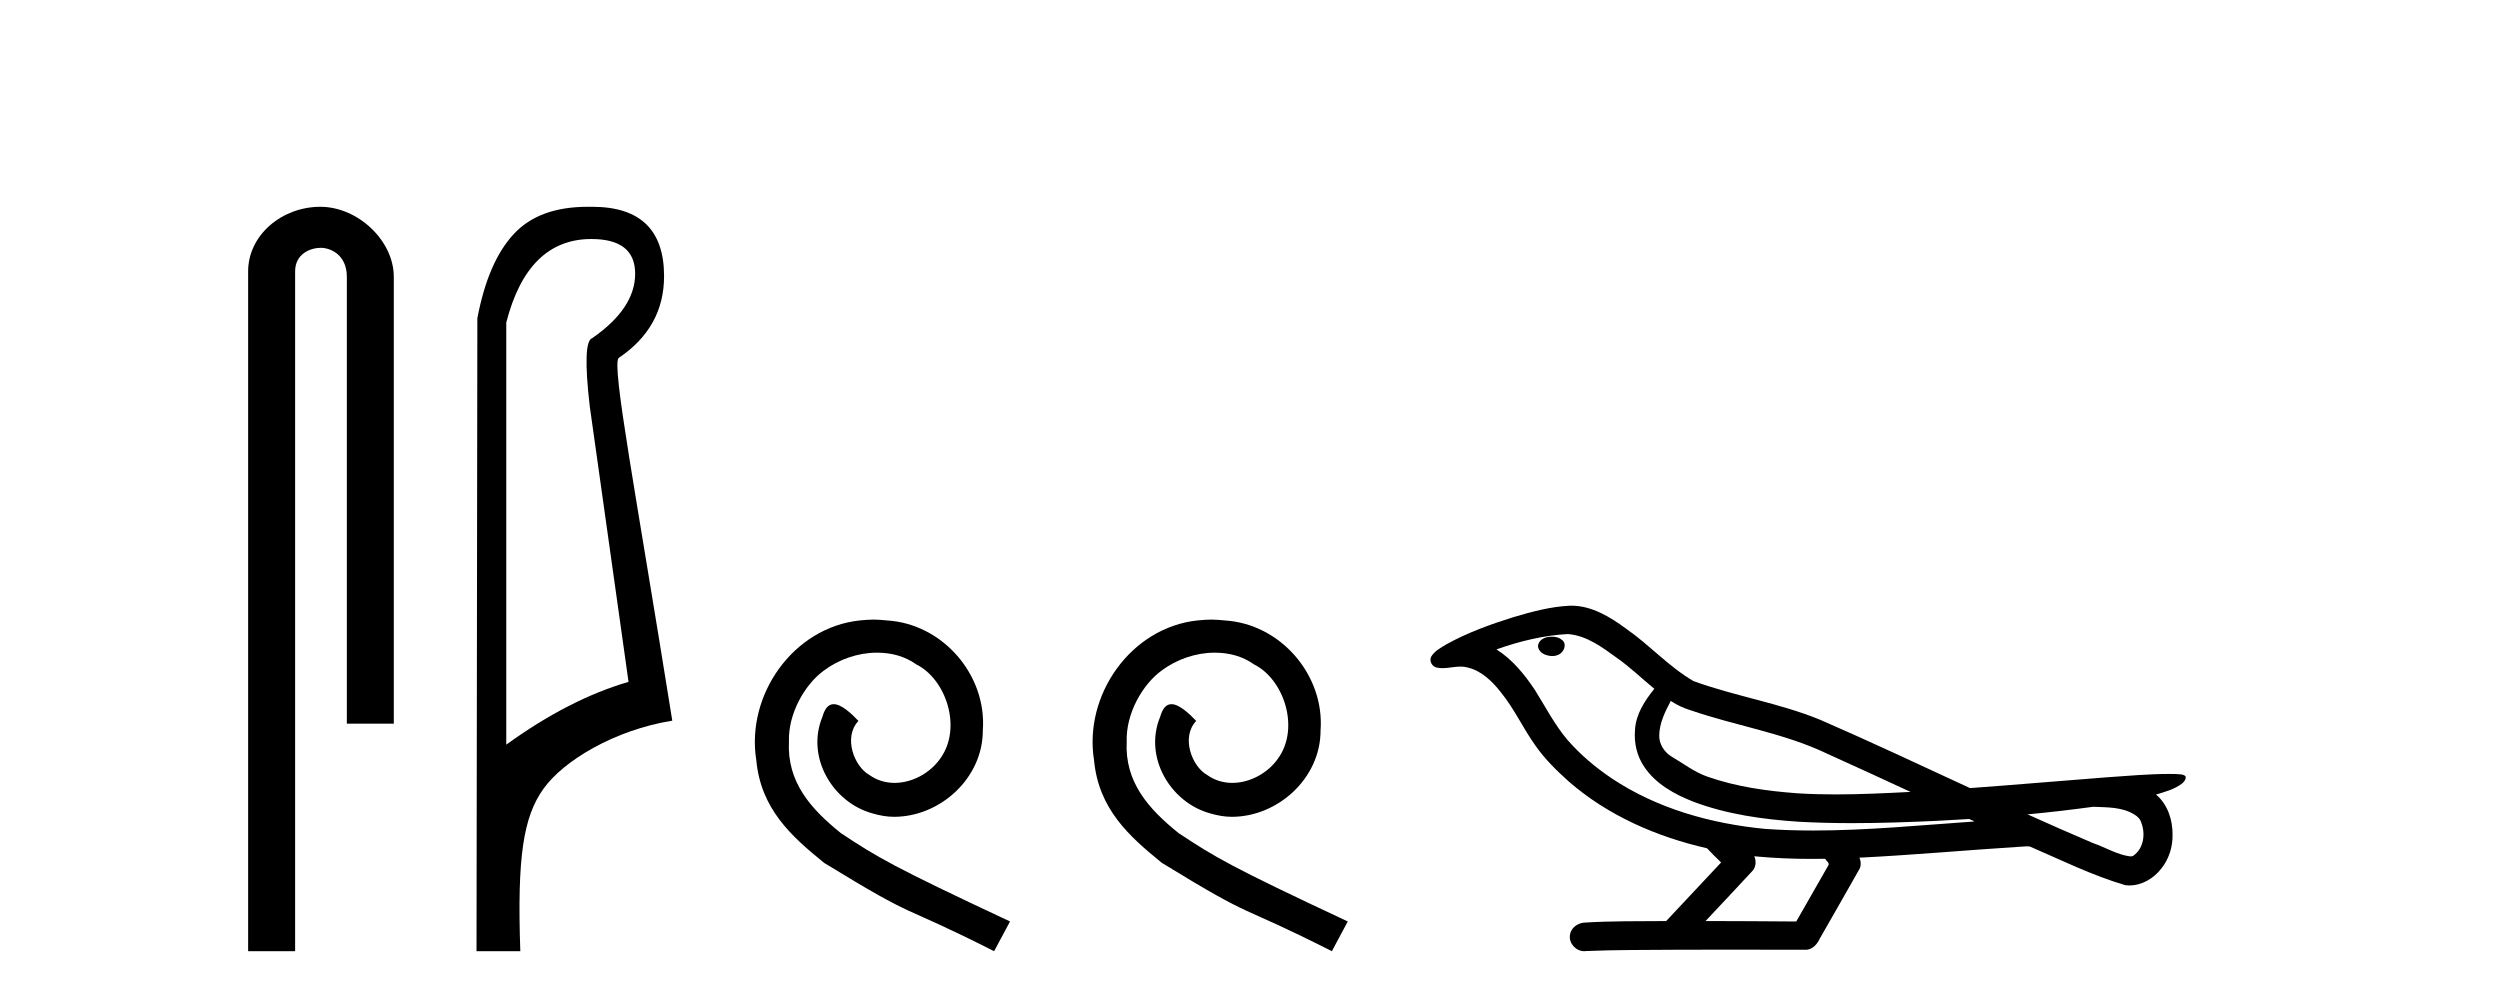
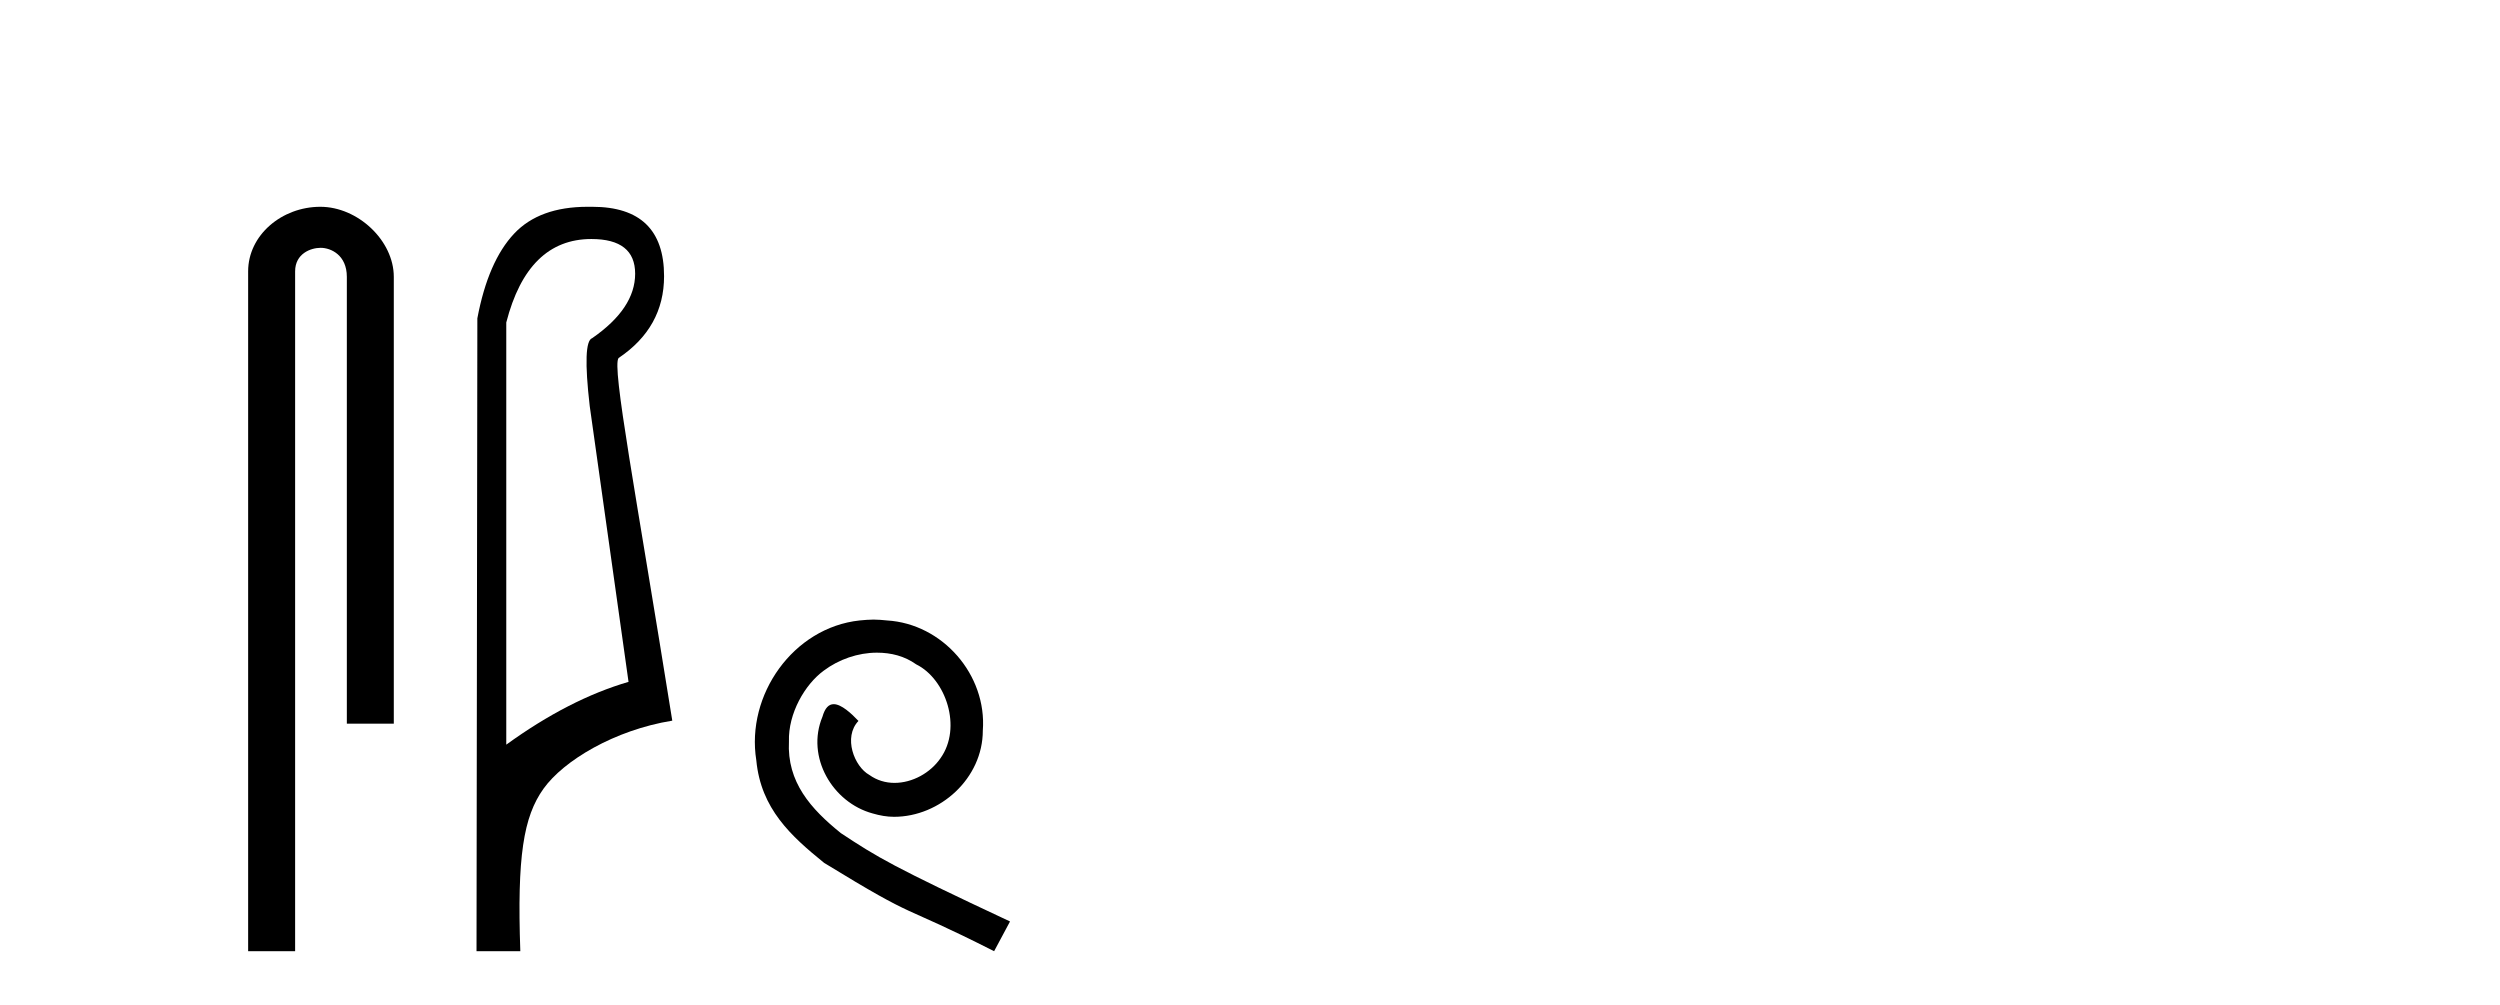
<svg xmlns="http://www.w3.org/2000/svg" width="102.0" height="41.0">
  <path d="M 13.069 8.437 C 11.5 8.437 10.124 9.591 10.124 11.072 L 10.124 38.809 L 12.041 38.809 L 12.041 11.072 C 12.041 10.346 12.68 10.111 13.081 10.111 C 13.502 10.111 14.151 10.406 14.151 11.296 L 14.151 29.526 L 16.067 29.526 L 16.067 11.296 C 16.067 9.813 14.598 8.437 13.069 8.437 Z" style="fill:#000000;stroke:none" />
  <path d="M 24.128 9.752 C 25.319 9.752 25.914 10.224 25.914 11.168 C 25.914 12.112 25.33 12.988 24.161 13.797 C 23.892 13.887 23.858 14.809 24.06 16.562 L 25.644 27.82 C 24.026 28.292 22.363 29.146 20.656 30.382 L 20.656 13.157 C 21.24 10.887 22.397 9.752 24.128 9.752 ZM 23.975 8.437 C 22.663 8.437 21.663 8.802 20.976 9.533 C 20.268 10.286 19.768 11.438 19.476 12.988 L 19.442 38.809 L 21.229 38.809 C 21.094 34.944 21.356 33.325 22.176 32.178 C 22.996 31.032 25.07 29.785 27.429 29.403 C 25.946 20.122 24.948 14.921 25.24 14.606 C 26.476 13.775 27.094 12.663 27.094 11.269 C 27.094 9.381 26.117 8.437 24.163 8.437 C 24.14 8.437 24.117 8.438 24.094 8.438 C 24.054 8.437 24.015 8.437 23.975 8.437 Z" style="fill:#000000;stroke:none" />
  <path d="M 35.64 25.279 C 35.452 25.279 35.264 25.297 35.076 25.314 C 32.36 25.604 30.43 28.354 30.857 31.019 C 31.045 33.001 32.275 34.111 33.624 35.205 C 37.639 37.665 36.511 36.759 40.56 38.809 L 41.209 37.596 C 36.392 35.341 35.811 34.983 34.308 33.992 C 33.078 33.001 32.104 31.908 32.189 30.251 C 32.155 29.106 32.839 27.927 33.607 27.364 C 34.222 26.902 35.008 26.629 35.777 26.629 C 36.358 26.629 36.904 26.766 37.383 27.107 C 38.596 27.705 39.262 29.687 38.373 30.934 C 37.963 31.532 37.229 31.942 36.494 31.942 C 36.136 31.942 35.777 31.839 35.469 31.617 C 34.854 31.276 34.393 30.08 35.025 29.414 C 34.735 29.106 34.325 28.73 34.017 28.73 C 33.812 28.73 33.659 28.884 33.556 29.243 C 32.873 30.883 33.966 32.745 35.606 33.189 C 35.896 33.274 36.187 33.326 36.477 33.326 C 38.356 33.326 40.099 31.754 40.099 29.807 C 40.27 27.534 38.459 25.45 36.187 25.314 C 36.016 25.297 35.828 25.279 35.64 25.279 Z" style="fill:#000000;stroke:none" />
-   <path d="M 49.42 25.279 C 49.232 25.279 49.044 25.297 48.856 25.314 C 46.14 25.604 44.21 28.354 44.637 31.019 C 44.825 33.001 46.055 34.111 47.404 35.205 C 51.419 37.665 50.291 36.759 54.34 38.809 L 54.989 37.596 C 50.172 35.341 49.591 34.983 48.088 33.992 C 46.858 33.001 45.884 31.908 45.969 30.251 C 45.935 29.106 46.618 27.927 47.387 27.364 C 48.002 26.902 48.788 26.629 49.557 26.629 C 50.138 26.629 50.684 26.766 51.163 27.107 C 52.375 27.705 53.042 29.687 52.153 30.934 C 51.743 31.532 51.009 31.942 50.274 31.942 C 49.916 31.942 49.557 31.839 49.249 31.617 C 48.634 31.276 48.173 30.08 48.805 29.414 C 48.515 29.106 48.105 28.73 47.797 28.73 C 47.592 28.73 47.438 28.884 47.336 29.243 C 46.653 30.883 47.746 32.745 49.386 33.189 C 49.676 33.274 49.967 33.326 50.257 33.326 C 52.136 33.326 53.879 31.754 53.879 29.807 C 54.05 27.534 52.239 25.45 49.967 25.314 C 49.796 25.297 49.608 25.279 49.42 25.279 Z" style="fill:#000000;stroke:none" />
-   <path d="M 63.319 25.978 C 63.307 25.978 63.294 25.978 63.281 25.979 C 63.072 25.98 62.828 26.069 62.761 26.287 C 62.705 26.499 62.907 26.678 63.094 26.727 C 63.167 26.753 63.247 26.767 63.328 26.767 C 63.498 26.767 63.667 26.704 63.765 26.558 C 63.865 26.425 63.877 26.192 63.715 26.1 C 63.608 26.003 63.46 25.978 63.319 25.978 ZM 68.168 28.597 L 68.182 28.606 L 68.192 28.613 C 68.429 28.771 68.689 28.89 68.963 28.974 C 70.813 29.614 72.785 29.904 74.559 30.756 C 75.693 31.266 76.822 31.788 77.95 32.31 C 76.932 32.362 75.911 32.412 74.891 32.412 C 74.365 32.412 73.84 32.399 73.316 32.365 C 72.081 32.273 70.838 32.1 69.668 31.689 C 69.128 31.503 68.672 31.142 68.184 30.859 C 67.897 30.676 67.691 30.358 67.697 30.011 C 67.701 29.504 67.937 29.036 68.168 28.597 ZM 63.97 25.869 L 63.987 25.871 L 63.989 25.871 C 64.742 25.936 65.368 26.406 65.961 26.836 C 66.507 27.217 66.982 27.682 67.497 28.103 C 67.105 28.588 66.739 29.144 66.708 29.788 C 66.663 30.315 66.788 30.857 67.09 31.294 C 67.555 31.984 68.315 32.405 69.073 32.703 C 70.449 33.226 71.924 33.43 73.388 33.527 C 74.12 33.568 74.853 33.584 75.586 33.584 C 76.742 33.584 77.897 33.543 79.051 33.489 C 79.482 33.468 79.913 33.443 80.344 33.415 C 80.389 33.449 80.642 33.521 80.503 33.521 C 80.501 33.521 80.498 33.521 80.496 33.521 C 78.328 33.671 76.154 33.885 73.979 33.885 C 73.326 33.885 72.672 33.865 72.018 33.819 C 69.813 33.607 67.609 32.993 65.753 31.754 C 65.092 31.308 64.477 30.79 63.952 30.187 C 63.428 29.569 63.054 28.835 62.623 28.15 C 62.2 27.516 61.707 26.907 61.056 26.496 C 61.994 26.162 62.973 25.923 63.97 25.869 ZM 85.401 32.917 L 85.413 32.917 C 85.977 32.942 86.587 32.922 87.082 33.233 C 87.216 33.31 87.328 33.425 87.369 33.578 C 87.539 34.022 87.463 34.61 87.055 34.901 C 87.02 34.931 86.98 34.941 86.937 34.941 C 86.865 34.941 86.787 34.913 86.717 34.906 C 86.258 34.8 85.845 34.552 85.399 34.4 C 84.503 34.018 83.611 33.627 82.724 33.226 C 83.619 33.143 84.511 33.038 85.401 32.917 ZM 71.574 34.936 C 71.593 34.937 71.612 34.939 71.631 34.941 C 72.397 35.013 73.167 35.043 73.936 35.043 C 74.114 35.043 74.292 35.041 74.47 35.038 C 74.504 35.126 74.654 35.208 74.6 35.301 C 74.162 36.066 73.725 36.831 73.287 37.597 C 72.054 37.586 70.82 37.581 69.587 37.578 C 70.232 36.886 70.887 36.202 71.526 35.504 C 71.646 35.343 71.657 35.116 71.574 34.936 ZM 64.108 24.712 C 64.089 24.712 64.07 24.712 64.051 24.713 C 63.26 24.749 62.49 24.96 61.735 25.183 C 60.797 25.478 59.864 25.815 59.004 26.293 C 58.778 26.433 58.52 26.565 58.386 26.803 C 58.311 26.977 58.428 27.2 58.617 27.235 C 58.696 27.254 58.776 27.261 58.856 27.261 C 59.1 27.261 59.345 27.196 59.589 27.196 C 59.681 27.196 59.773 27.205 59.865 27.231 C 60.439 27.36 60.881 27.795 61.234 28.243 C 61.783 28.917 62.145 29.722 62.651 30.428 C 63.031 30.969 63.502 31.433 63.992 31.873 C 65.589 33.271 67.588 34.141 69.647 34.61 C 69.83 34.811 70.027 34.998 70.222 35.188 C 69.474 35.985 68.727 36.782 67.98 37.579 C 66.855 37.589 65.728 37.572 64.606 37.645 C 64.338 37.677 64.084 37.877 64.053 38.155 C 64.002 38.49 64.304 38.809 64.634 38.809 C 64.664 38.809 64.693 38.807 64.722 38.802 C 65.93 38.751 67.139 38.76 68.347 38.75 C 68.998 38.747 69.649 38.746 70.301 38.746 C 71.44 38.746 72.578 38.749 73.717 38.75 C 73.967 38.723 74.146 38.516 74.244 38.3 C 74.787 37.345 75.34 36.394 75.877 35.435 C 75.939 35.295 75.926 35.13 75.865 34.993 C 78.02 34.887 80.17 34.691 82.323 34.553 C 82.447 34.553 82.575 34.53 82.699 34.53 C 82.74 34.53 82.78 34.532 82.82 34.539 C 84.104 35.093 85.368 35.721 86.715 36.116 C 86.77 36.123 86.825 36.126 86.88 36.126 C 87.391 36.126 87.873 35.838 88.179 35.44 C 88.489 35.055 88.647 34.562 88.64 34.069 C 88.649 33.459 88.443 32.816 87.965 32.418 C 88.335 32.306 88.727 32.203 89.035 31.961 C 89.114 31.893 89.211 31.779 89.167 31.668 C 89.066 31.576 88.908 31.598 88.781 31.58 C 88.688 31.578 88.595 31.577 88.502 31.577 C 87.657 31.577 86.813 31.656 85.969 31.713 C 84.105 31.856 82.242 32.019 80.377 32.154 C 78.346 31.217 76.32 30.26 74.27 29.37 C 72.596 28.682 70.788 28.406 69.092 27.788 C 68.085 27.2 67.301 26.312 66.345 25.651 C 65.691 25.17 64.947 24.712 64.108 24.712 Z" style="fill:#000000;stroke:none" />
</svg>